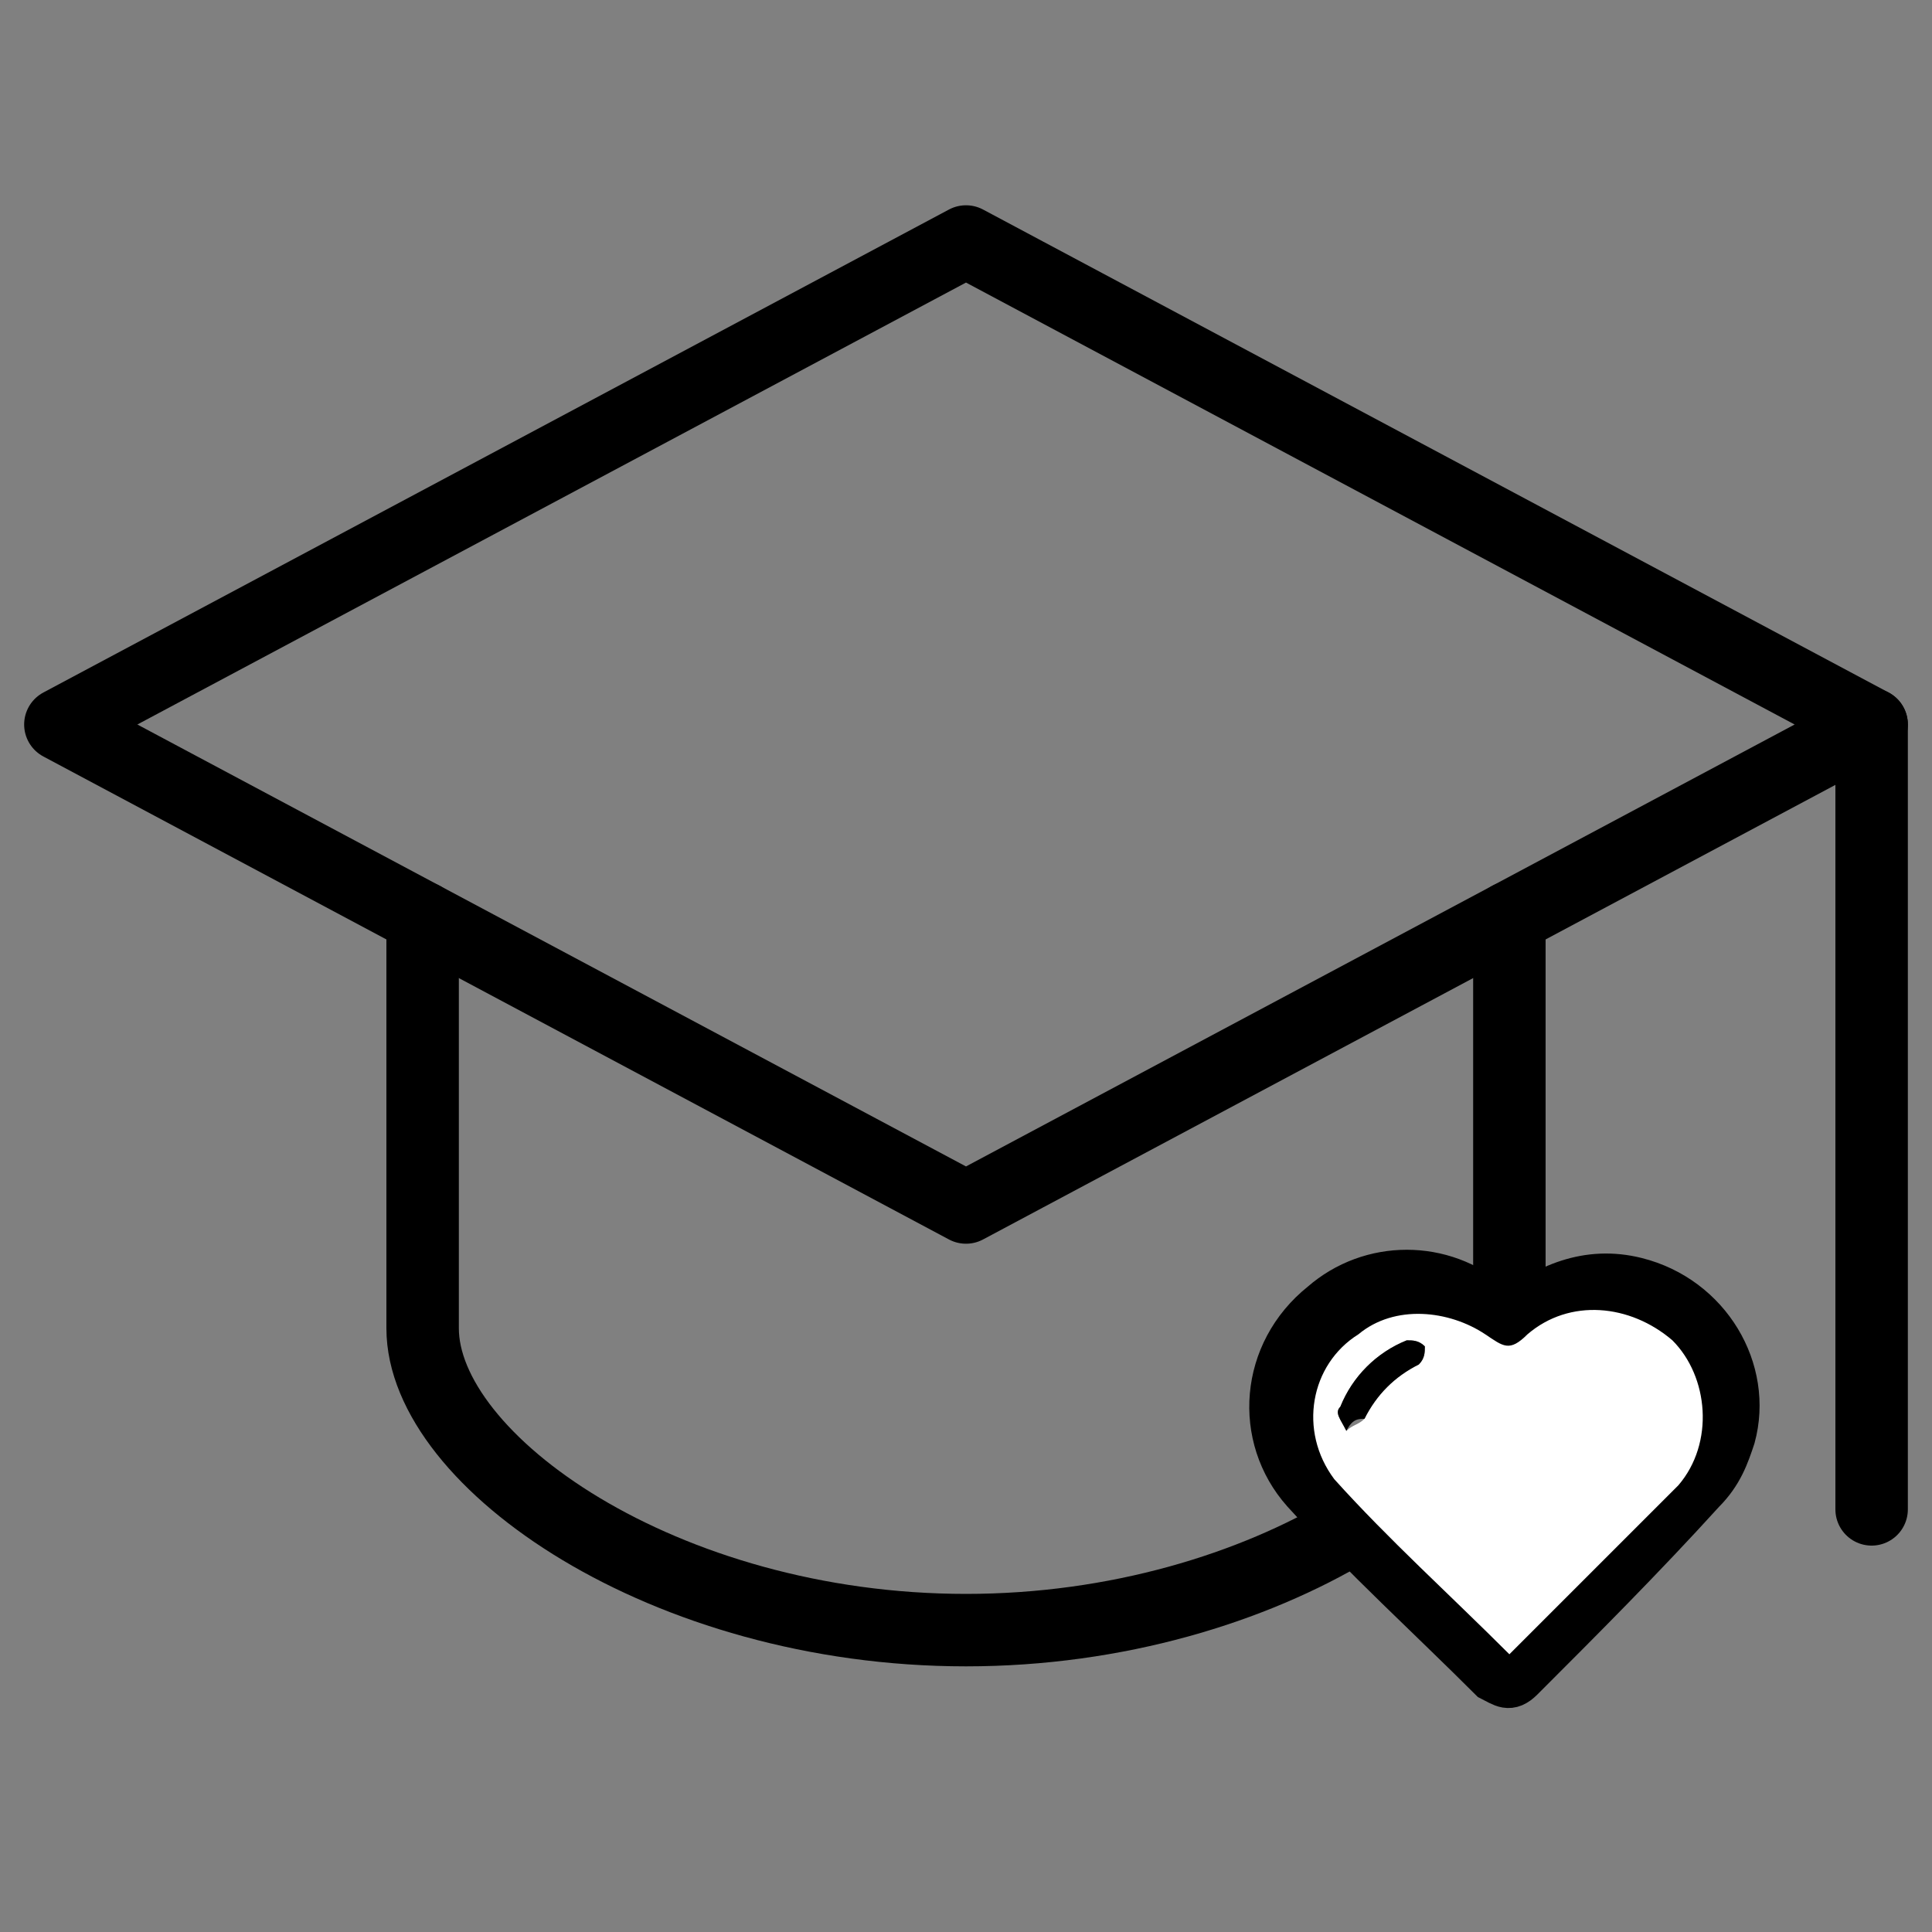
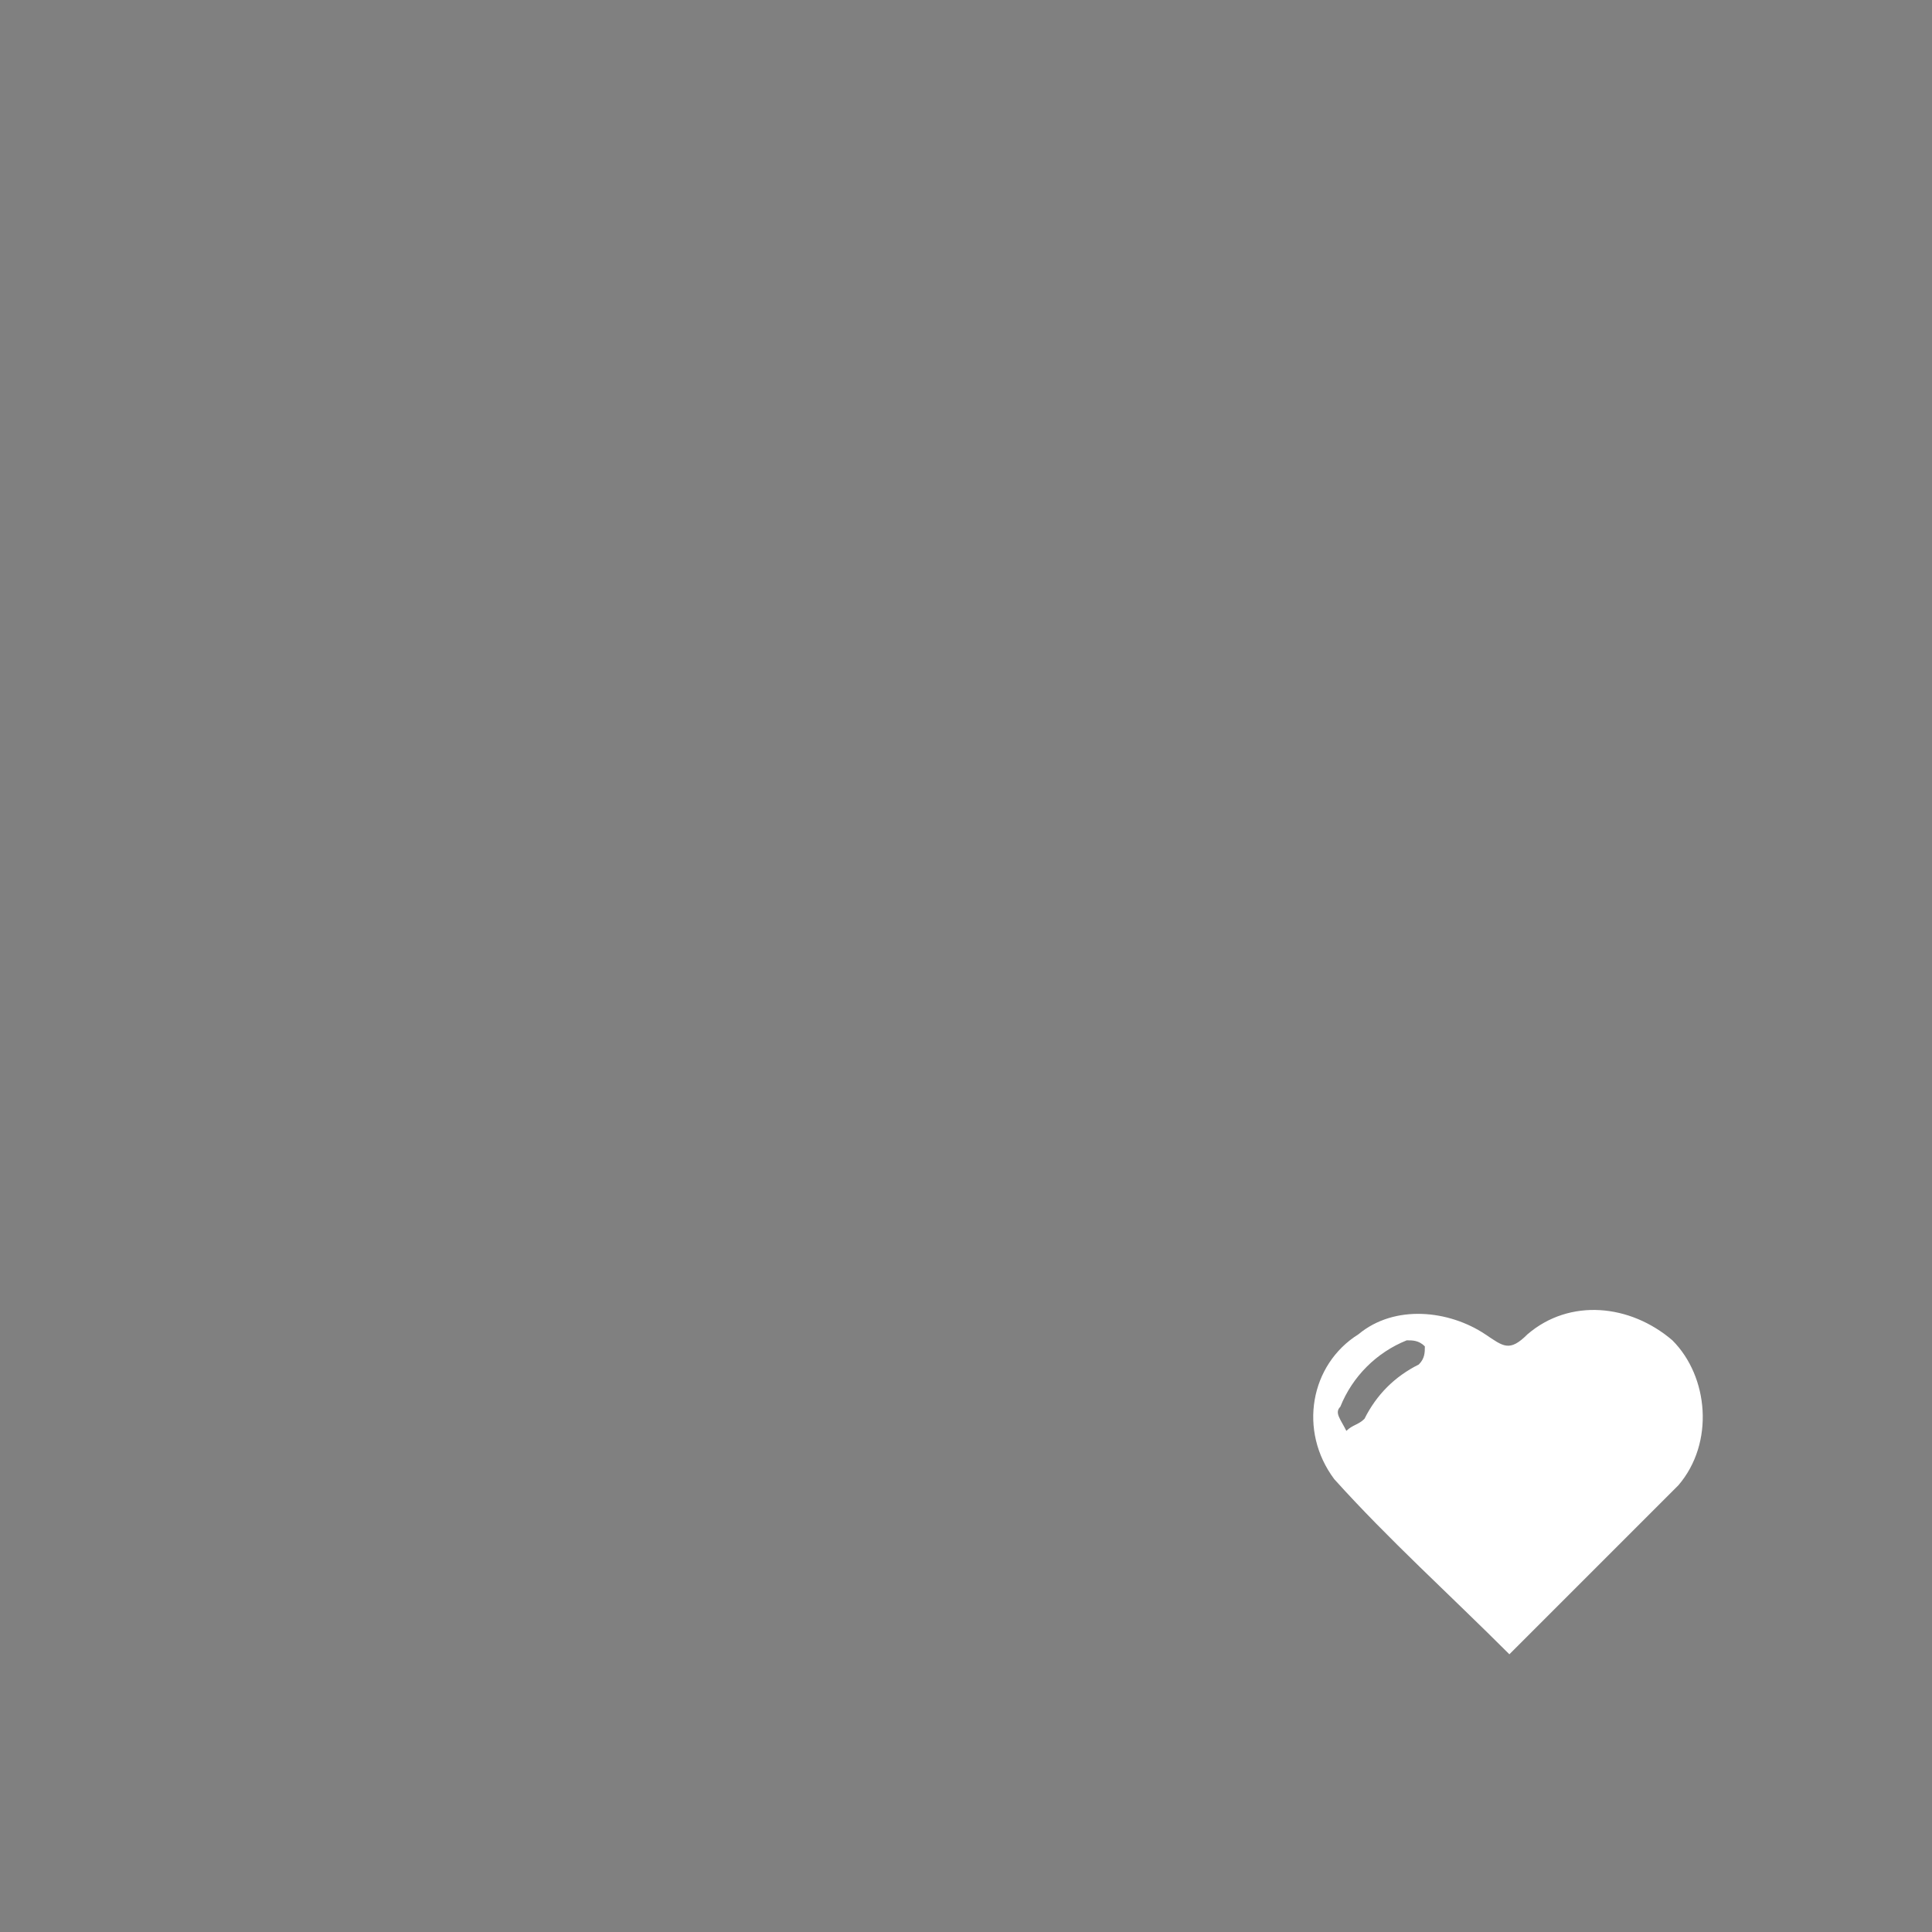
<svg xmlns="http://www.w3.org/2000/svg" version="1.1" id="Icons" x="0px" y="0px" viewBox="0 0 32 32" style="enable-background:new 0 0 32 32;" xml:space="preserve">
  <rect x="0" y="0" width="32" height="32" fill="#808080" stroke="none" />
  <style type="text/css">
	.st0{fill:none;stroke:#000000;stroke-width:1.2;stroke-linecap:round;stroke-linejoin:round;}
	.st1{stroke:#000000;stroke-width:0.75;stroke-miterlimit:10;}
	.st2{fill:#FFFFFF;}
</style>
-   <polygon class="st0" points="16,4 1,12 16,20 31,12 " />
-   <path class="st0" d="M7,15.2V22c0,2.2,4,5,9,5s9-2.8,9-5v-6.8" />
-   <line class="st0" x1="31" y1="12" x2="31" y2="25" />
-   <path class="st1" d="M25,21.8c0.6-0.5,1.3-0.8,2.1-0.6c1.2,0.3,1.9,1.5,1.6,2.6c-0.1,0.3-0.2,0.6-0.5,0.9c-1,1.1-2,2.1-3,3.1  c-0.2,0.2-0.3,0.1-0.5,0c-1-1-2.1-2-3.1-3.1c-0.8-0.9-0.7-2.3,0.3-3.1c0.8-0.7,2-0.7,2.8,0L25,21.8z M25,27.4  c0.9-0.9,1.9-1.8,2.7-2.8c0.6-0.7,0.6-1.7-0.1-2.4c-0.6-0.7-1.7-0.7-2.4-0.1c-0.3,0.3-0.4,0.2-0.7,0c-0.7-0.6-1.8-0.5-2.4,0.3  c-0.5,0.6-0.5,1.5,0,2.1C23,25.5,24,26.5,25,27.4z" />
  <path class="st2" d="M25,27.4c-1-1-2-1.9-2.9-2.9c-0.6-0.8-0.4-1.9,0.4-2.4c0.6-0.5,1.5-0.4,2.1,0c0.3,0.2,0.4,0.3,0.7,0  c0.7-0.6,1.7-0.5,2.4,0.1c0.6,0.6,0.7,1.7,0.1,2.4C26.8,25.6,25.9,26.5,25,27.4z M22.3,23.7c0.1-0.1,0.2-0.1,0.3-0.2  c0.2-0.4,0.5-0.7,0.9-0.9c0.1-0.1,0.1-0.2,0.1-0.3c-0.1-0.1-0.2-0.1-0.3-0.1c-0.5,0.2-0.9,0.6-1.1,1.1  C22.1,23.4,22.2,23.5,22.3,23.7L22.3,23.7z" />
-   <path d="M22.3,23.7c-0.1-0.2-0.2-0.3-0.1-0.4c0.2-0.5,0.6-0.9,1.1-1.1c0.1,0,0.2,0,0.3,0.1c0,0.1,0,0.2-0.1,0.3  c-0.4,0.2-0.7,0.5-0.9,0.9C22.5,23.5,22.4,23.5,22.3,23.7z" />
</svg>